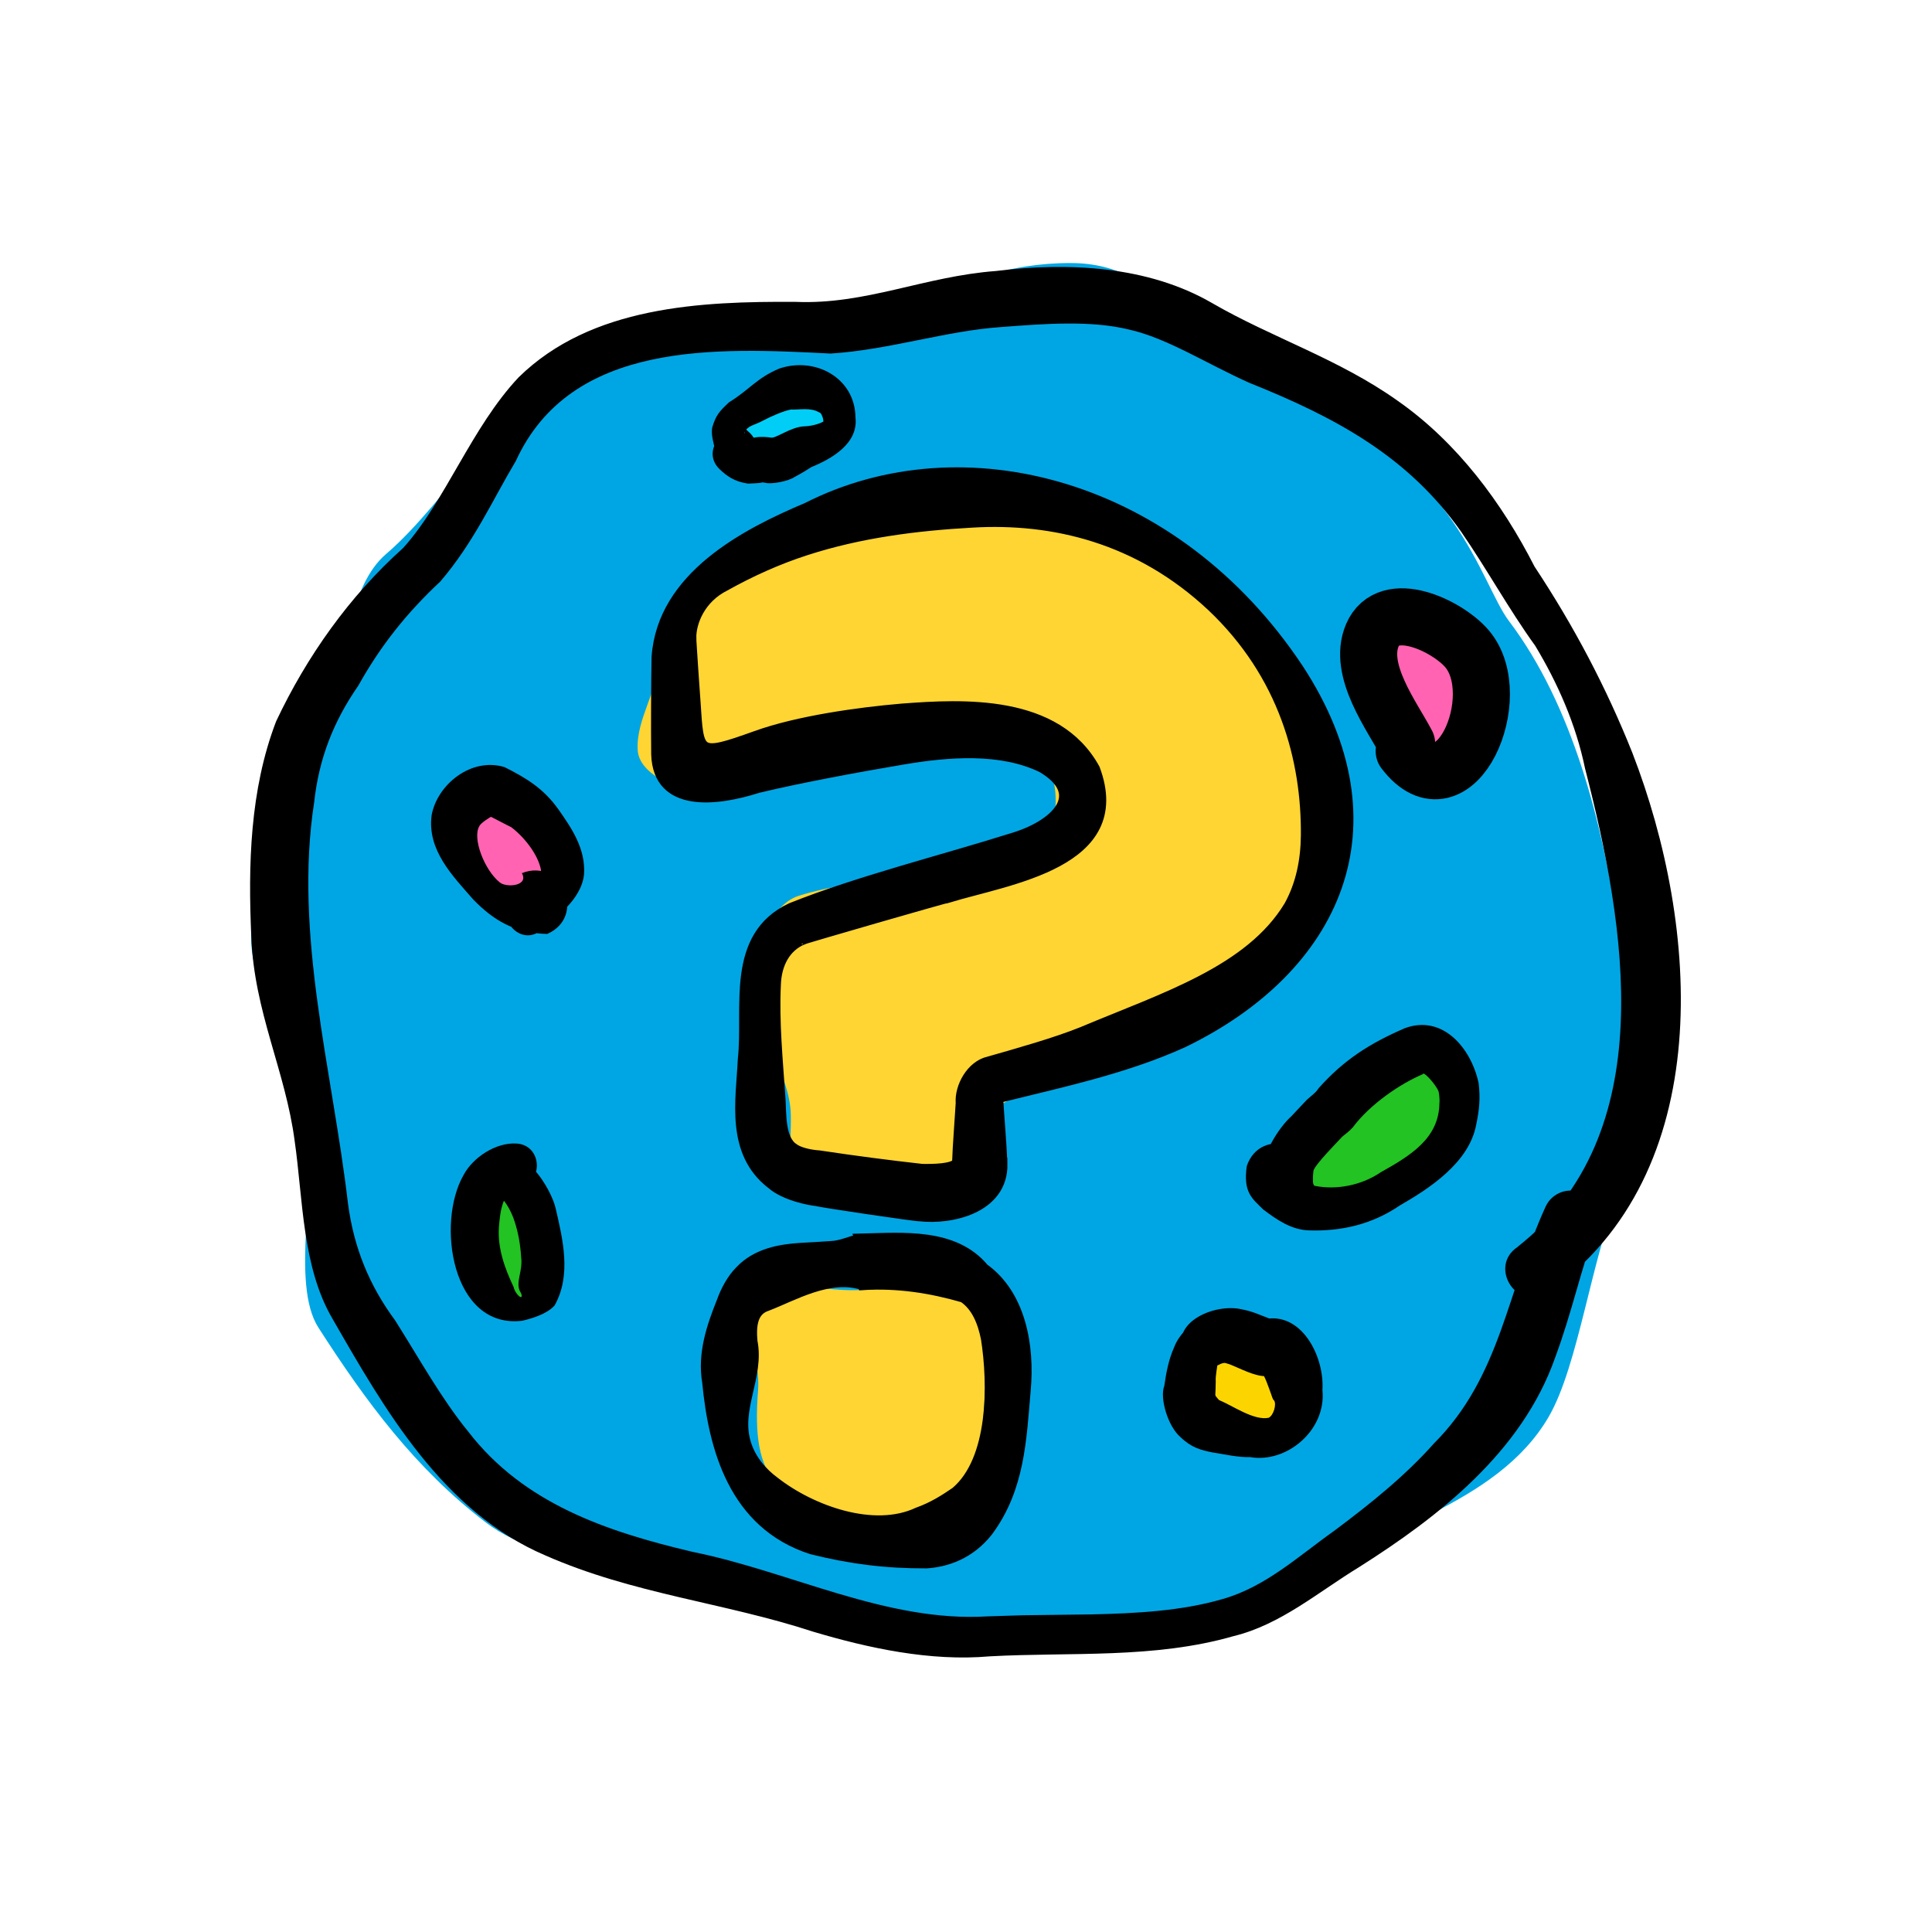
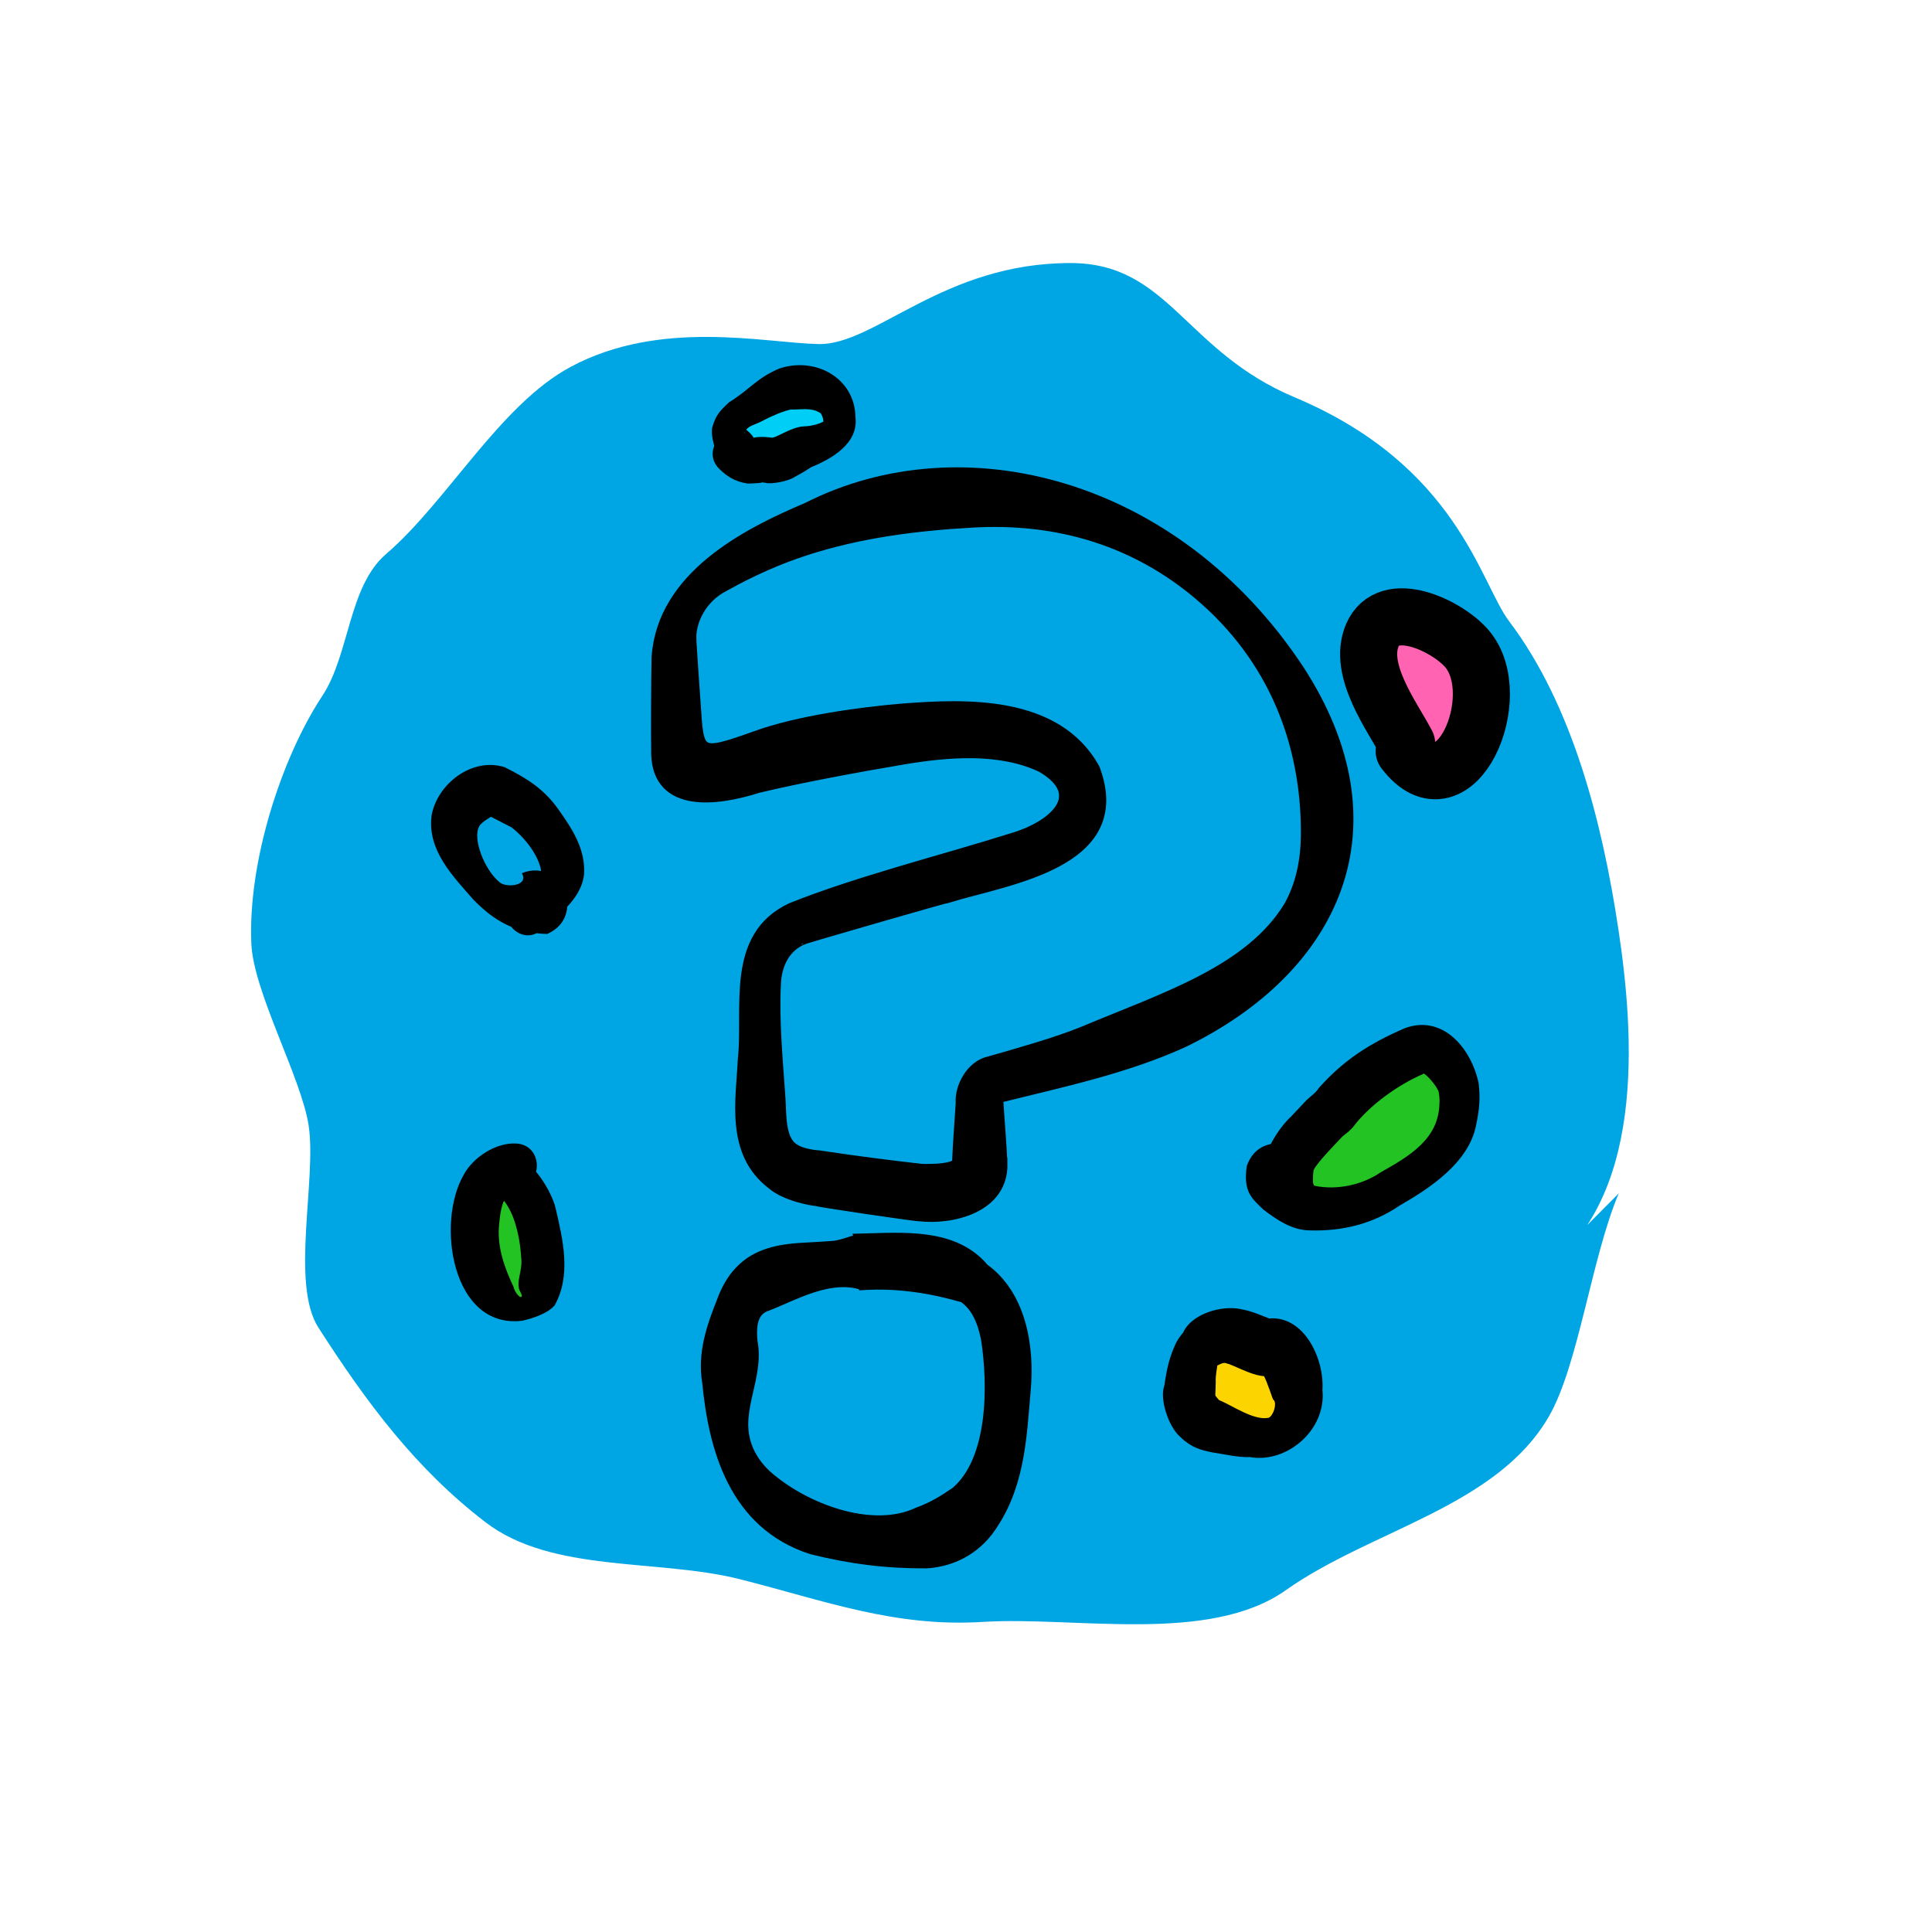
<svg xmlns="http://www.w3.org/2000/svg" id="uuid-5e723d65-1271-46d2-8b69-99bafbc136f8" data-name="Layer_2" width="70" height="70" viewBox="0 0 70 70">
  <defs>
    <style>
      .uuid-12e892e2-f960-46cf-892e-2a9a30caf385 {
        fill: none;
      }

      .uuid-fe2b07a1-1076-4f9f-89aa-b10937f98b8f, .uuid-3c0bbd23-128c-4e97-a93b-89246c9cbda8 {
        fill: #ff63b2;
      }

      .uuid-e7069b00-52ac-4c6a-80de-0225d53163bd {
        stroke-miterlimit: 10;
        stroke-width: .4px;
      }

      .uuid-e7069b00-52ac-4c6a-80de-0225d53163bd, .uuid-3c0bbd23-128c-4e97-a93b-89246c9cbda8 {
        stroke: #000;
      }

      .uuid-3c0bbd23-128c-4e97-a93b-89246c9cbda8 {
        stroke-linecap: round;
        stroke-linejoin: round;
        stroke-width: 2.068px;
      }

      .uuid-a2b646eb-6994-43b4-878c-4f6353cc464f {
        fill: #00a6e4;
      }

      .uuid-c121d4c8-4ede-4cd1-84de-9747d262f7e0 {
        fill: #00cef6;
      }

      .uuid-794b8430-24b6-4d0e-b050-3f10c8667196 {
        fill: #22c323;
      }

      .uuid-4d021081-aa4a-43e5-9224-e346b1ec6136 {
        fill: #fcd500;
      }

      .uuid-c2b9a36c-6348-4b28-a693-9b08411ba104 {
        fill: #ffd533;
      }
    </style>
  </defs>
  <g id="uuid-dee7fda0-43fd-4404-8688-c1d49e17c599" data-name="Layer_3">
    <g>
      <rect class="uuid-12e892e2-f960-46cf-892e-2a9a30caf385" width="70" height="70" />
      <g>
        <path class="uuid-a2b646eb-6994-43b4-878c-4f6353cc464f" d="M55.675,46.23c4.003-2.611,3.535-8.768,2.96-12.578-.575-3.811-1.648-8.093-3.962-11.15-1.037-1.37-1.863-5.627-7.769-8.108-3.985-1.674-4.554-4.853-8.102-4.863-4.628-.012-7.096,2.978-9.146,2.935-1.964-.041-5.719-.925-8.987.83-2.553,1.371-4.477,4.887-6.677,6.774-1.375,1.18-1.319,3.634-2.313,5.141-1.498,2.273-2.703,6.044-2.572,8.986.077,1.745,1.813,4.86,2.076,6.583.296,1.941-.665,5.736.354,7.323,1.729,2.692,3.514,5.107,6.061,7.056,2.408,1.843,6.246,1.309,9.213,2.06,3.081.78,5.599,1.744,8.796,1.546,3.371-.208,8.2.815,10.979-1.149,3.106-2.194,7.638-3.013,9.535-6.299,1.069-1.851,1.547-5.768,2.53-8.079" />
-         <path d="M54.986,45.175c5.219-4.104,3.924-11.587,2.442-17.338-.329-1.591-.988-3.084-1.803-4.437-.963-1.335-1.773-2.815-2.688-4.138-1.926-2.732-4.55-4.141-7.666-5.389-1.568-.702-2.973-1.618-4.36-1.932-1.386-.339-3.035-.214-4.617-.093-2.011.133-4.072.828-6.202.962-4.125-.21-9.4-.484-11.403,3.893-.83,1.388-1.514,2.939-2.736,4.367-1.202,1.123-2.149,2.301-2.971,3.772-.899,1.297-1.426,2.639-1.599,4.224-.743,4.8.659,9.704,1.224,14.532.212,1.611.774,2.977,1.708,4.241.899,1.421,1.68,2.845,2.66,4.043,2.002,2.592,4.989,3.606,8.11,4.343,3.566.718,7.035,2.563,10.699,2.339,0,0,1.271-.04,1.271-.04,0,0,2.49-.031,2.49-.031,1.637-.038,3.27-.123,4.757-.558,1.558-.442,2.75-1.558,4.032-2.466,1.321-.985,2.582-2.002,3.616-3.166,2.436-2.436,2.645-5.51,4.056-8.598.237-.497.831-.708,1.328-.471.469.223.681.773.504,1.251-.55,1.461-.874,3.039-1.495,4.71-1.201,3.411-4.21,5.754-7.097,7.582-1.48.902-2.845,2.088-4.549,2.502-2.881.831-5.92.572-8.834.733-2.158.191-4.408-.3-6.394-.891-3.253-1.065-6.52-1.361-9.711-2.766-3.713-1.581-5.827-5.295-7.709-8.57-1.107-1.88-1.072-4.367-1.372-6.438-.33-2.543-1.477-4.697-1.572-7.419-.117-2.573-.055-5.304.899-7.792,1.106-2.345,2.655-4.539,4.603-6.282,1.54-1.708,2.473-4.367,4.184-6.183,2.628-2.581,6.606-2.755,10.039-2.734,2.534.108,4.661-.924,7.253-1.118,2.616-.324,5.506-.188,7.831,1.16,2.151,1.248,4.598,2.026,6.729,3.544,2.16,1.511,3.781,3.704,4.957,6.007,1.421,2.146,2.6,4.38,3.545,6.751,2.429,6.272,3.102,15.202-3.07,19.565-1.108.7-2.164-.95-1.089-1.668h0Z" />
        <g>
-           <path class="uuid-c2b9a36c-6348-4b28-a693-9b08411ba104" d="M34.498,42.166c.001.729.366.298-1.058.248-1.261-.146-2.474-.306-3.702-.506-1.384-.125-1.057-.12-1.085-1.507-.026-1.54-1.319-3.062-1.312-4.603.007-1.199.47-2.982,1.601-3.342,2.328-.731,4.529-.435,5.959-.826,2.408-.667,3.427-1.124,3.344-2.792-.07-1.445-.967-2.749-5.569-2.138-1.727.248-3.557,1.207-5.882,1.971-1.359.353-3.679-.38-3.69-1.53-.051-1.108.773-2.178.751-3.252.07-1.175.928-3.149,2.12-3.859,2.792-1.696,6.006-1.286,8.299-1.465,8.587-.359,15.293,5.136,13.779,10.748-1.479,5.479-4.674,7.397-10.23,9.1-.618.166-.941,1.428-1.559,1.589-.315.083-.287-.513-.287-.173.001.777-1.48,1.558-1.479,2.335ZM31.294,46.736c3.757-.238,4.621-.161,4.402,3.595-.236,4.185-.563,4.838-4.024,4.672-3.588-.348-4.454-1.427-4.208-4.594.137-1.684-1.115-3.132-.455-3.749.706-.667,2.249.186,4.286.076Z" />
          <g>
            <path class="uuid-e7069b00-52ac-4c6a-80de-0225d53163bd" d="M36.302,42.166c.03,1.608-1.849,2.013-2.972,1.884-.011.029-3.748-.523-3.731-.55-.209-.016-1.141-.182-1.632-.61-1.487-1.143-1.104-3.026-1.034-4.518.204-1.836-.471-4.429,1.743-5.463,2.423-.97,5.481-1.733,7.982-2.521,1.571-.456,2.791-1.599,1.095-2.596-1.487-.717-3.38-.569-5.005-.296-1.594.268-3.765.668-5.292,1.036-1.478.473-3.602.744-3.662-1.204-.011-.804-.003-2.722.013-3.514.201-2.91,3.201-4.46,5.439-5.406,5.634-2.866,13.319-.892,17.782,5.825,3.747,5.723,1.341,10.85-4.155,13.52-2.101.958-4.425,1.444-6.691,2.008-.019.009-.031.027-.035.047.048.774.121,1.586.154,2.358t0,0ZM34.692,42.156c.029-.723.092-1.465.135-2.19-.045-.576.373-1.351,1.005-1.489,1.028-.294,2.417-.682,3.396-1.079,2.942-1.237,6.066-2.206,7.492-4.571.426-.771.605-1.644.613-2.559.024-2.732-.791-5.828-3.423-8.314-2.647-2.478-5.752-3.21-8.69-3.037-2.009.112-4.064.37-6.029,1.008-.987.318-1.976.759-2.93,1.292-.896.446-1.243,1.32-1.233,1.908-.006-.011.149,2.319.155,2.329.126,1.905.075,1.99,2.22,1.223,1.497-.541,3.691-.85,5.281-.985,2.201-.166,5.586-.353,6.97,2.169,1.271,3.399-3.112,3.982-5.304,4.649-.019-.019-5.285,1.505-5.252,1.513-.636.257-.985.881-1.006,1.671-.064,1.332.073,2.729.166,4.084.041.548-.026,1.51.491,1.843.19.143.573.237.935.261,1.231.186,2.487.351,3.751.492-.02-.001-.041-.003-.06-.004.446.008,1.12.002,1.318-.215h0Z" />
            <path class="uuid-e7069b00-52ac-4c6a-80de-0225d53163bd" d="M31.214,44.894c1.507-.037,3.357-.21,4.424,1.075,1.306.935,1.662,2.751,1.504,4.428-.151,1.719-.202,3.528-1.368,5.086-.646.818-1.496,1.096-2.206,1.142-1.451.005-2.708-.148-4.154-.507-2.831-.909-3.547-3.688-3.773-6.043-.174-1.027.157-2.003.531-2.933.13-.368.364-.804.65-1.087.596-.634,1.45-.777,2.189-.824.369-.018.74-.041,1.114-.067.366-.014.72-.199,1.09-.268t0,0ZM31.253,46.541c-1.21-.388-2.511.395-3.463.759-.545.175-.596.731-.545,1.3.254,1.281-.624,2.449-.232,3.703.183.6.602,1.075,1.044,1.399,1.344,1.05,3.604,1.859,5.198,1.113.571-.204,1.001-.487,1.379-.745,1.385-1.167,1.368-3.91,1.107-5.571-.122-.614-.354-1.184-.832-1.504-1.171-.339-2.38-.532-3.655-.452-0.0 0.0 0,0,0,0Z" />
          </g>
        </g>
        <path class="uuid-3c0bbd23-128c-4e97-a93b-89246c9cbda8" d="M50.876,27.212c1.845,2.433,3.741-1.993,2.275-3.708-.712-.833-2.848-1.852-3.429-.487-.542,1.272.712,2.92,1.244,3.93" />
        <g>
          <path class="uuid-794b8430-24b6-4d0e-b050-3f10c8667196" d="M18.757,42.226c-2.138.099-1.873,4.168-.431,5.034,1.866,1.121,1.589-3.605.3-4.484" />
          <path d="M18.794,43.018c-.594.159-.666.835-.718,1.442-.054.768.217,1.503.532,2.169.032.159.173.336.243.363.105.025.029-.15-.012-.208-.167-.337.113-.731.043-1.241-.026-.428-.101-.871-.232-1.271-.118-.388-.357-.77-.471-.841-.385-.224-.511-.724-.277-1.104.947-1.225,2.095.788,2.235,1.473.253,1.096.574,2.404-.043,3.499-.262.298-.781.464-1.171.554-2.555.311-3.129-3.552-2.123-5.286.329-.621,1.159-1.185,1.921-1.134.936.061.985,1.437.074,1.584h0Z" />
        </g>
        <g>
          <path class="uuid-c121d4c8-4ede-4cd1-84de-9747d262f7e0" d="M26.61,16.418c.182.169.492.356.78.267.176-.054.351-.02.525-.002.437.046.881-.403,1.342-.504.34-.075.787-.275,1.022-.505.218-.213.133-.68.039-.924-.13-.335-.499-.578-.879-.685-.232-.066-.47-.016-.717-.01-.258.007-.432.092-.665.213-.218.113-.429.228-.629.369-.213.15-.469.259-.677.408-.142.103-.312.348-.351.501-.04.158.152.461.206.63" />
          <path d="M27.15,15.835c.069.05.176.075.107.05-.007-.011-.245.032.133-.041.235-.03.413-.004.526.007.164.07.722-.387,1.226-.404.212-.003.514-.073.679-.167.084-.067-.012.048.008.039.008.004.006-.049-.001-.105-.015-.124-.095-.28-.143-.269-.309-.192-.721-.092-1.025-.108-.258.047-.723.245-1.026.408-.335.181-.536.16-.668.436-.004.004-.006.076.024-.045.01-.187.029-.067.097-.025,1.046.876-.746,2.077-1.239.805.136-.177-.104-.467-.046-.916.137-.469.267-.598.614-.926.732-.447.993-.871,1.81-1.217,1.302-.448,2.754.329,2.769,1.767.111.95-.872,1.504-1.601,1.801-.173.111-.304.196-.6.354-.214.153-.852.279-1.072.212-.295-.037.191.004-.623.031-.502-.073-.781-.287-1.029-.524-.736-.716.315-1.835,1.081-1.167h0Z" />
        </g>
        <g>
-           <path class="uuid-fe2b07a1-1076-4f9f-89aa-b10937f98b8f" d="M19.131,33.106c.455-.405,1.028-.797,1.212-1.321.012-.034.349-.714-1.028-2.266-.296-.334-.698-.478-1.087-.725-.206-.131-.429-.236-.782-.077-.309.14-.672.417-.817.686-.37.686-.007,1.353.228,1.823.252.502.282.528.837,1.13.259.28,1.087.626,1.674.381" />
          <path d="M18.625,32.537c.469-.409.887-.723.979-1.003-.104-.572-.604-1.2-1.081-1.564-.07-.028-.857-.445-.834-.423.035.022.144.029.15.021-.039.012-.423.243-.471.365-.265.432.185,1.597.742,2.04.235.197,1.063.13.798-.337,1.457-.58,2.356,1.575.918,2.203-1.182-.031-1.942-.492-2.677-1.246-.75-.86-1.68-1.792-1.51-3.061.21-1.125,1.452-2.106,2.643-1.737.797.401,1.406.772,1.942,1.518.487.693,1.001,1.441.936,2.371-.099.939-1.084,1.589-1.524,1.989-.751.7-1.794-.472-1.011-1.137h0Z" />
        </g>
        <g>
          <path class="uuid-794b8430-24b6-4d0e-b050-3f10c8667196" d="M46.31,42.613c-.087.271.371.683.61.881.262.216.45.281.795.291.716.022,1.522-.057,2.157-.424.884-.511,1.839-1,2.478-1.808.436-.551.578-1.376.513-2.068-.037-.389-.471-1.054-.78-1.285-.536-.401-1.198.005-1.69.301-.633.382-1.252.8-1.759,1.345-.107.115-.19.246-.293.364-.108.124-.247.202-.363.318-.23.229-.46.463-.669.714-.206.248-.45.522-.561.822-.106.286-.116.81-.012,1.125" />
-           <path d="M47.446,42.978c.109-.489-.189-.771-.135-.526.03.106.151.261.225.366.069.1-.001.096.09.145.806.168,1.726-.027,2.399-.488,1.082-.608,2.118-1.23,2.128-2.519.017-.1-.017-.367-.03-.404-.039-.132-.292-.471-.478-.616-.111-.083-.082-.029-.07-.027-.854.357-1.953,1.117-2.56,1.937-.184.196-.275.243-.382.337-.265.284-.928.962-1.023,1.186-.037.002-.06.478-.023.537.262.429.126.989-.304,1.251-1.103.57-1.572-.725-1.526-1.577-.092-.721.609-1.761,1.025-2.129.091-.098.483-.517.567-.604.19-.171.321-.251.432-.425.906-1.015,1.831-1.611,3.117-2.168,1.367-.507,2.403.713,2.675,1.988.068.552.024.98-.087,1.503-.254,1.386-1.716,2.327-2.772,2.933-.988.677-2.107.941-3.289.901-.636-.02-1.159-.381-1.652-.754-.416-.409-.735-.627-.6-1.578.507-1.486,2.726-.77,2.272.73h0Z" />
+           <path d="M47.446,42.978c.109-.489-.189-.771-.135-.526.03.106.151.261.225.366.069.1-.001.096.09.145.806.168,1.726-.027,2.399-.488,1.082-.608,2.118-1.23,2.128-2.519.017-.1-.017-.367-.03-.404-.039-.132-.292-.471-.478-.616-.111-.083-.082-.029-.07-.027-.854.357-1.953,1.117-2.56,1.937-.184.196-.275.243-.382.337-.265.284-.928.962-1.023,1.186-.037.002-.06.478-.023.537.262.429.126.989-.304,1.251-1.103.57-1.572-.725-1.526-1.577-.092-.721.609-1.761,1.025-2.129.091-.098.483-.517.567-.604.19-.171.321-.251.432-.425.906-1.015,1.831-1.611,3.117-2.168,1.367-.507,2.403.713,2.675,1.988.068.552.024.98-.087,1.503-.254,1.386-1.716,2.327-2.772,2.933-.988.677-2.107.941-3.289.901-.636-.02-1.159-.381-1.652-.754-.416-.409-.735-.627-.6-1.578.507-1.486,2.726-.77,2.272.73h0" />
        </g>
        <g>
          <path class="uuid-4d021081-aa4a-43e5-9224-e346b1ec6136" d="M44.062,48.116c-.217.213-.475.471-.627.731-.143.244-.188.567-.256.837-.071.283-.086.52-.09.812-.006.385.119.606.37.892.176.201.527.292.778.371.259.082.532.2.799.245.466.08,1.038.201,1.447-.138.37-.307.627-.857.538-1.321-.101-.525-.194-1.214-.619-1.598-.215-.194-.431-.089-.699-.166-.229-.065-.447-.184-.669-.268-.509-.192-.998-.151-1.414.221" />
          <path d="M44.515,48.578c-.186.303-.376.499-.396.775-.015.203-.086.496-.07.699,0,0-.008.304-.008.304-.023.277.015.218.02.243.005.011.083.103.116.137-.076-.067-.058-.033.004-.004.489.203,1.249.746,1.784.637.18-.085.296-.5.194-.633-.039-.006-.089-.188-.107-.233-.078-.209-.229-.675-.345-.775.006.013.05.044.092.069.197.105.302.065.061.065-.416.002-.92-.28-1.309-.431-.125-.029-.156-.084-.322-.016-.501.281-1.166.141-1.384-.424-.379-1.137,1.196-1.76,2.12-1.557.436.082.666.204,1.022.337,1.247-.109,2.001,1.437,1.927,2.588.15,1.454-1.293,2.672-2.632,2.433-.428.016-.916-.102-1.353-.168-.416-.086-.752-.164-1.16-.556-.462-.396-.756-1.428-.585-1.853.07-.483.153-.938.357-1.402.185-.495.682-.916,1.068-1.16.579-.394,1.305.365.905.924h0Z" />
        </g>
      </g>
    </g>
  </g>
</svg>